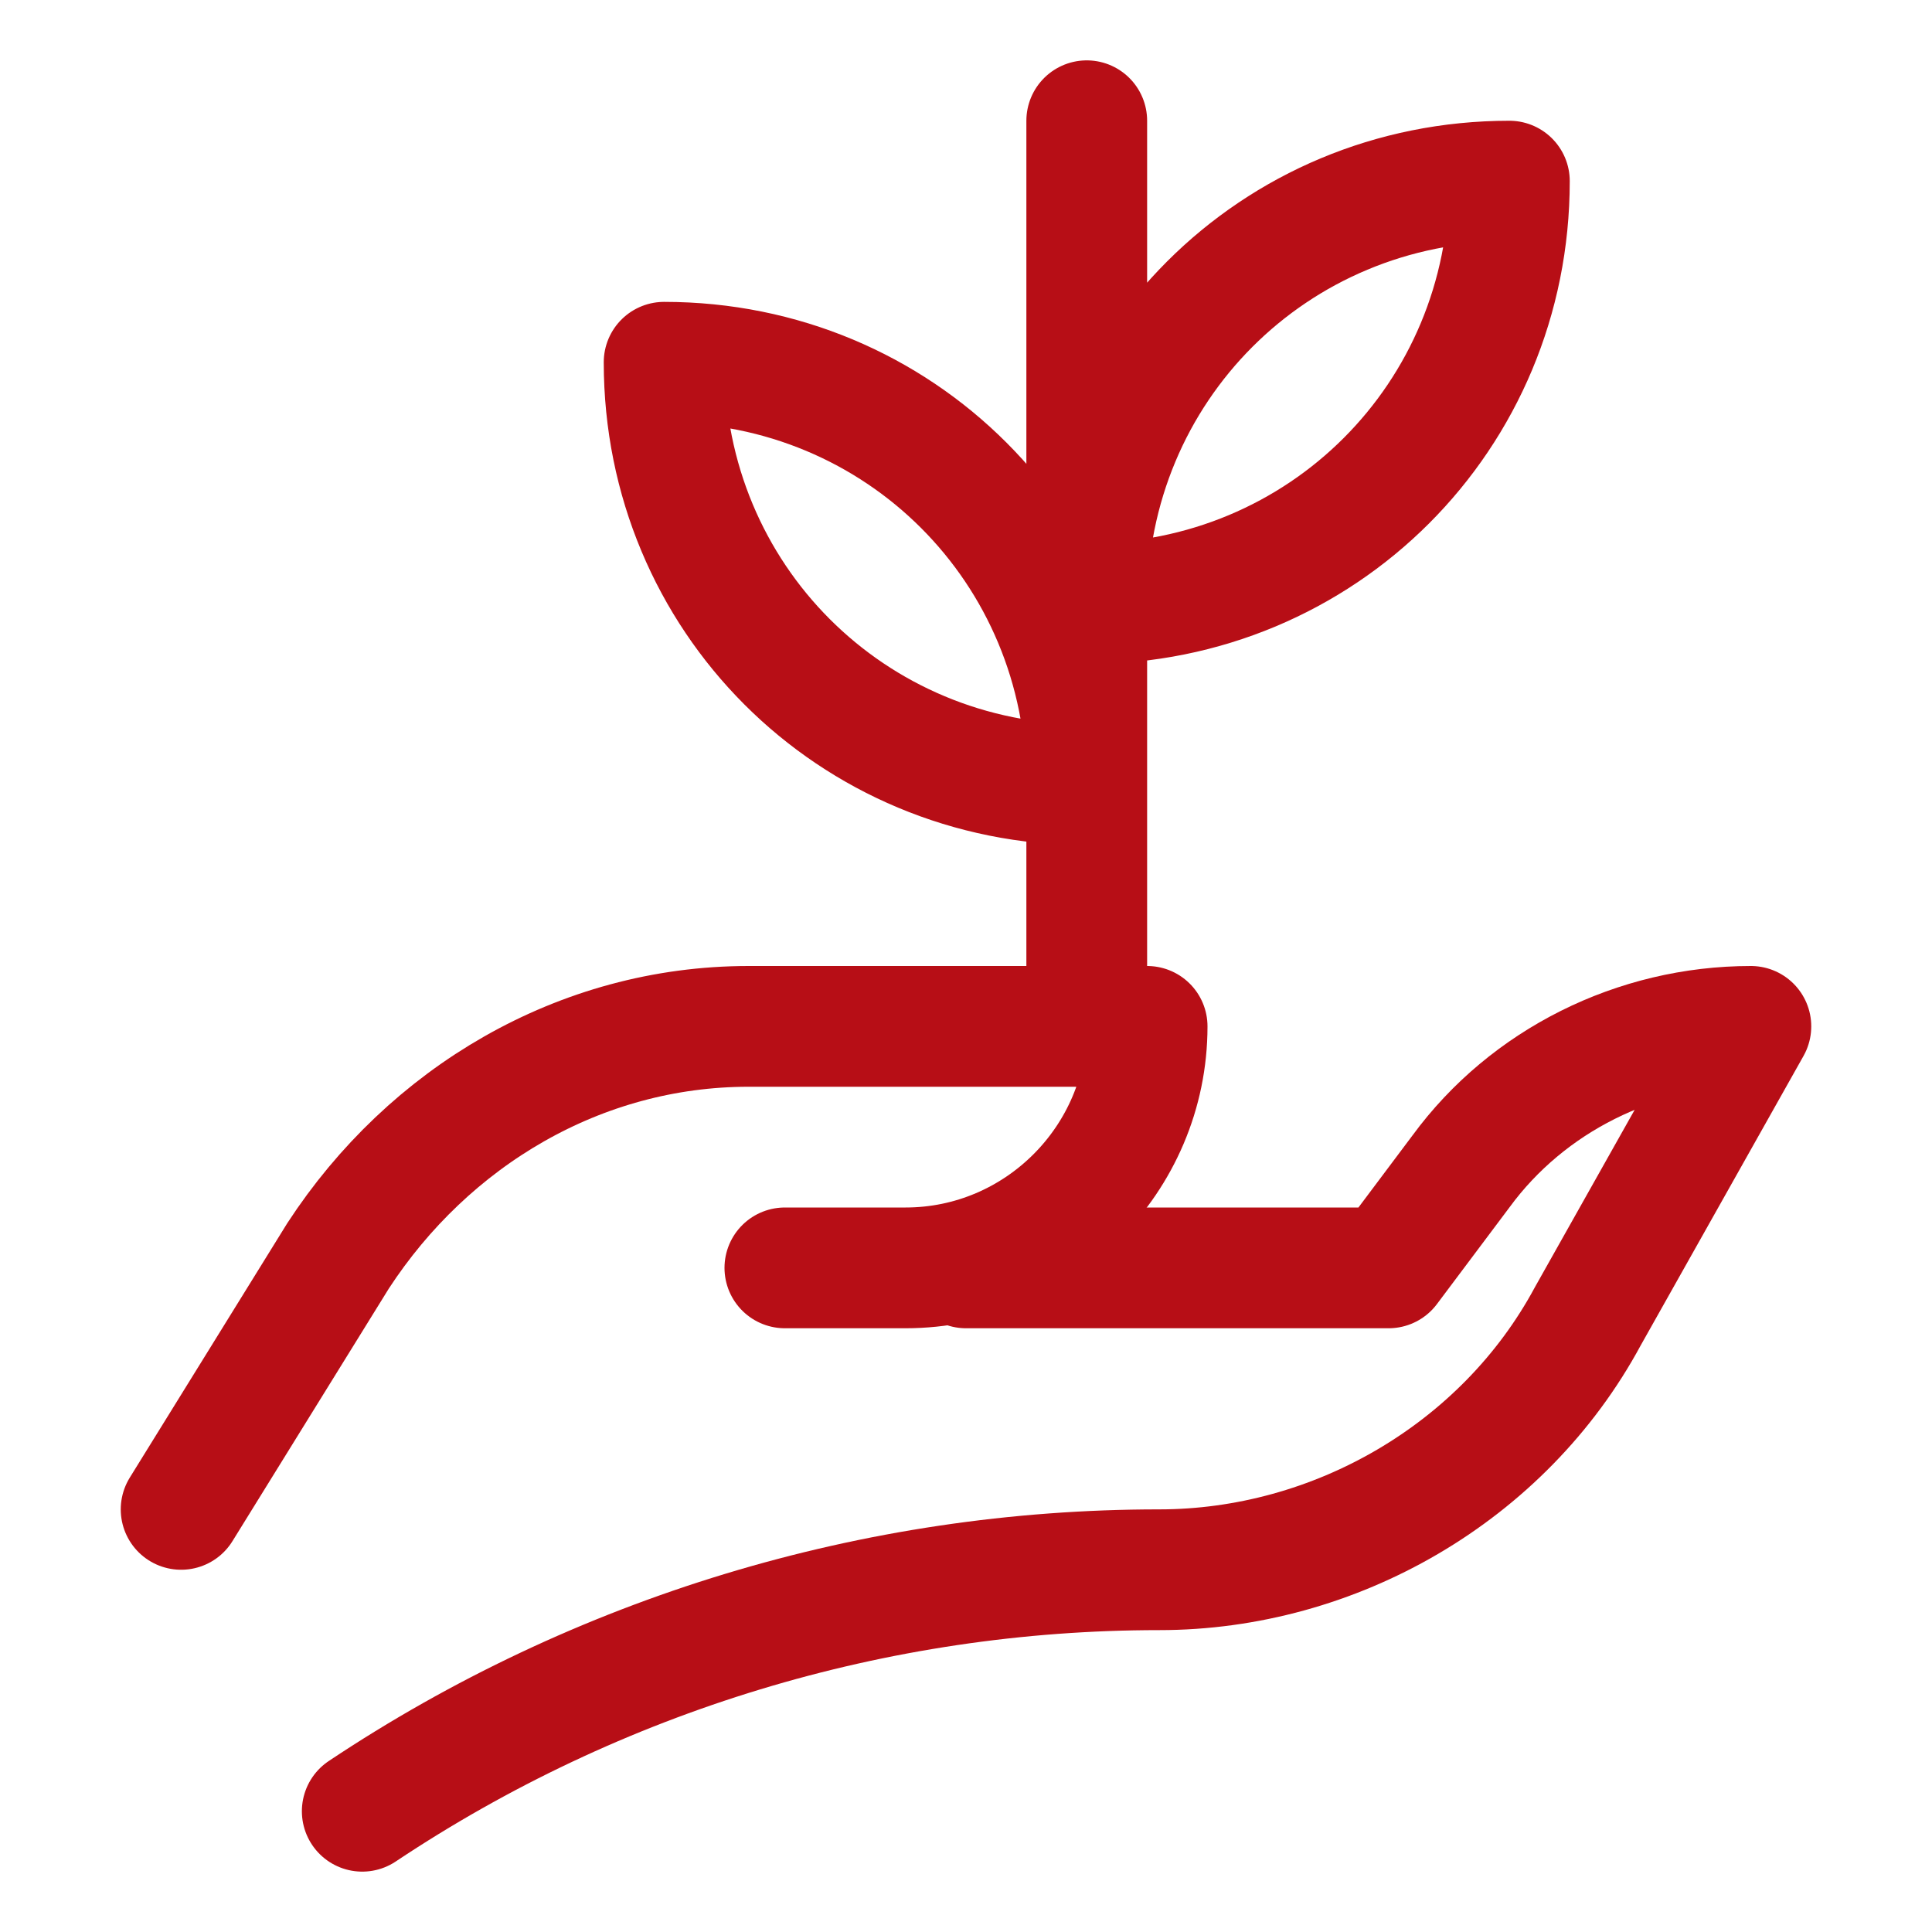
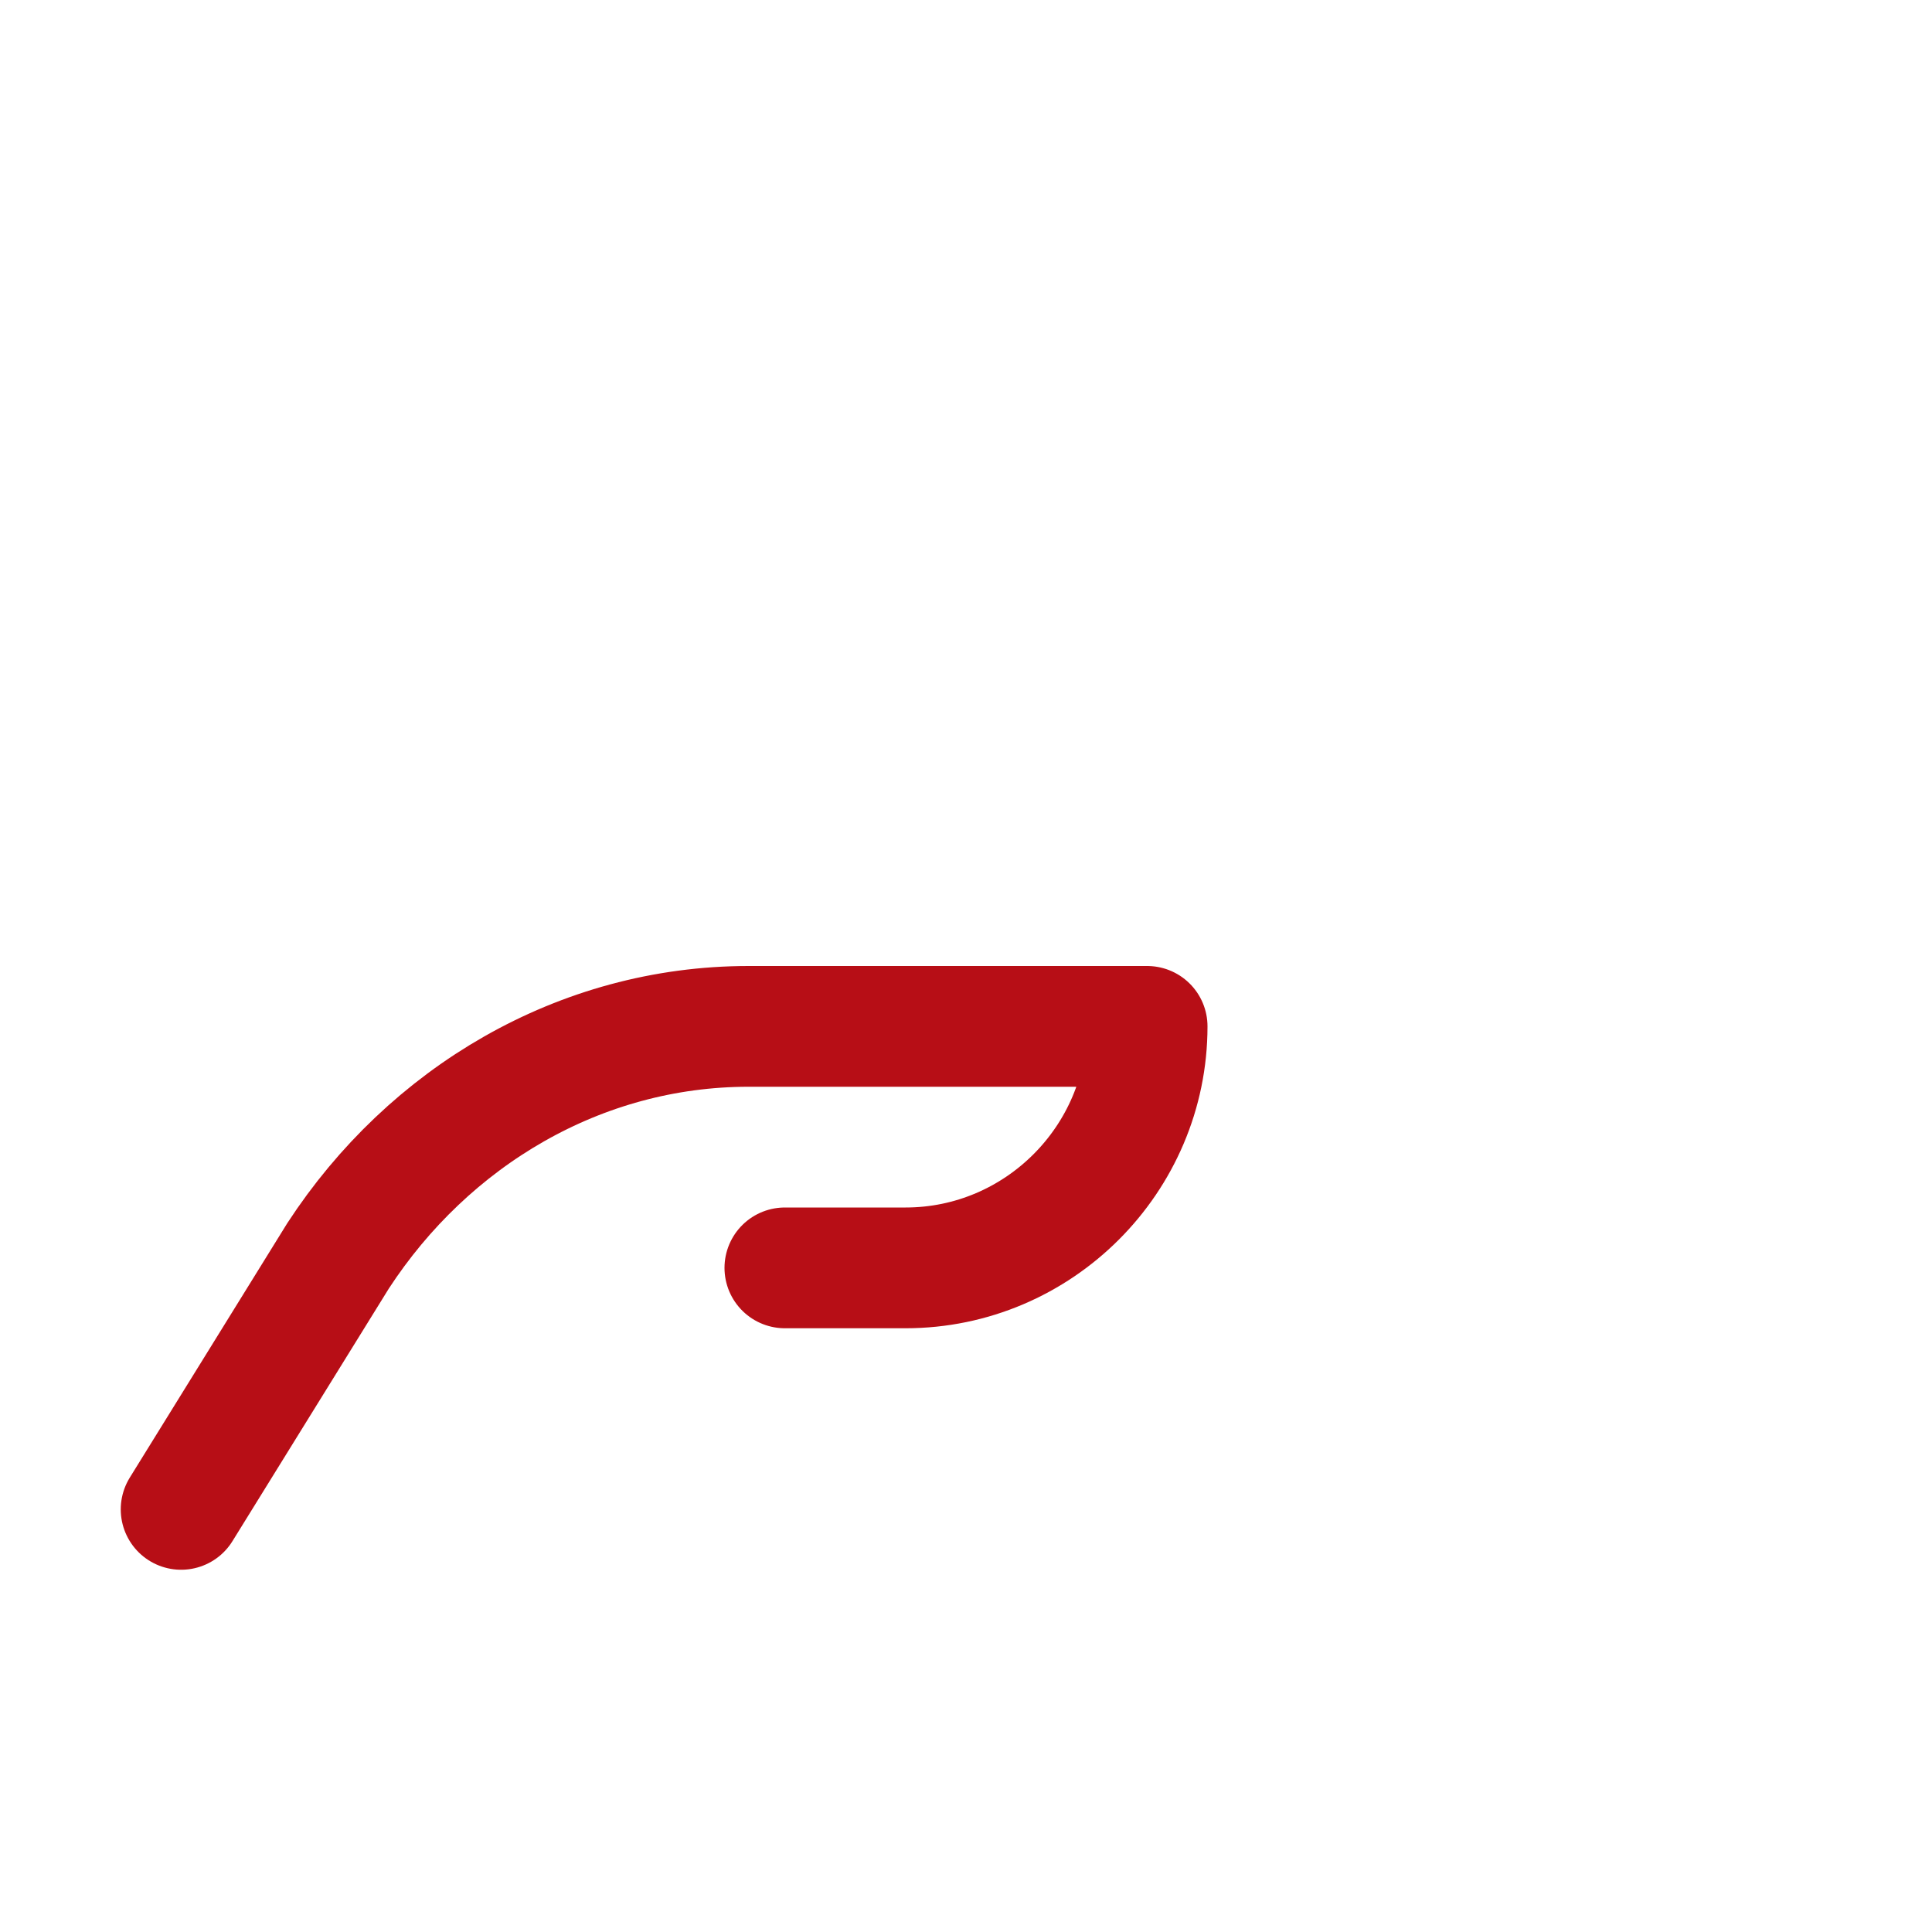
<svg xmlns="http://www.w3.org/2000/svg" viewBox="0 0 32 32" xml:space="preserve" enable-background="new 0 0 32 32">
  <path d="m3 25 2.6-4.2c1.5-2.3 4-3.8 6.8-3.8H19v0c0 2.2-1.8 4-4 4h-2" fill="none" stroke="#b70e16" stroke-width="2" stroke-linecap="round" stroke-linejoin="round" stroke-miterlimit="10" class="stroke-000000" />
-   <path d="M16 21h7l1.2-1.6c1.1-1.5 2.9-2.4 4.8-2.4h0l-2.7 4.8c-1.4 2.6-4.2 4.2-7.1 4.2h0c-4.7 0-9.3 1.4-13.2 4h0M18 10h0c0-3.9 3.1-7 7-7h0v0c0 3.9-3.1 7-7 7zM18 13h0c-3.9 0-7-3.1-7-7v0h0c3.9 0 7 3.1 7 7h0zM18 2v15" fill="none" stroke="#b70e16" stroke-width="2" stroke-linecap="round" stroke-linejoin="round" stroke-miterlimit="10" class="stroke-000000" />
</svg>